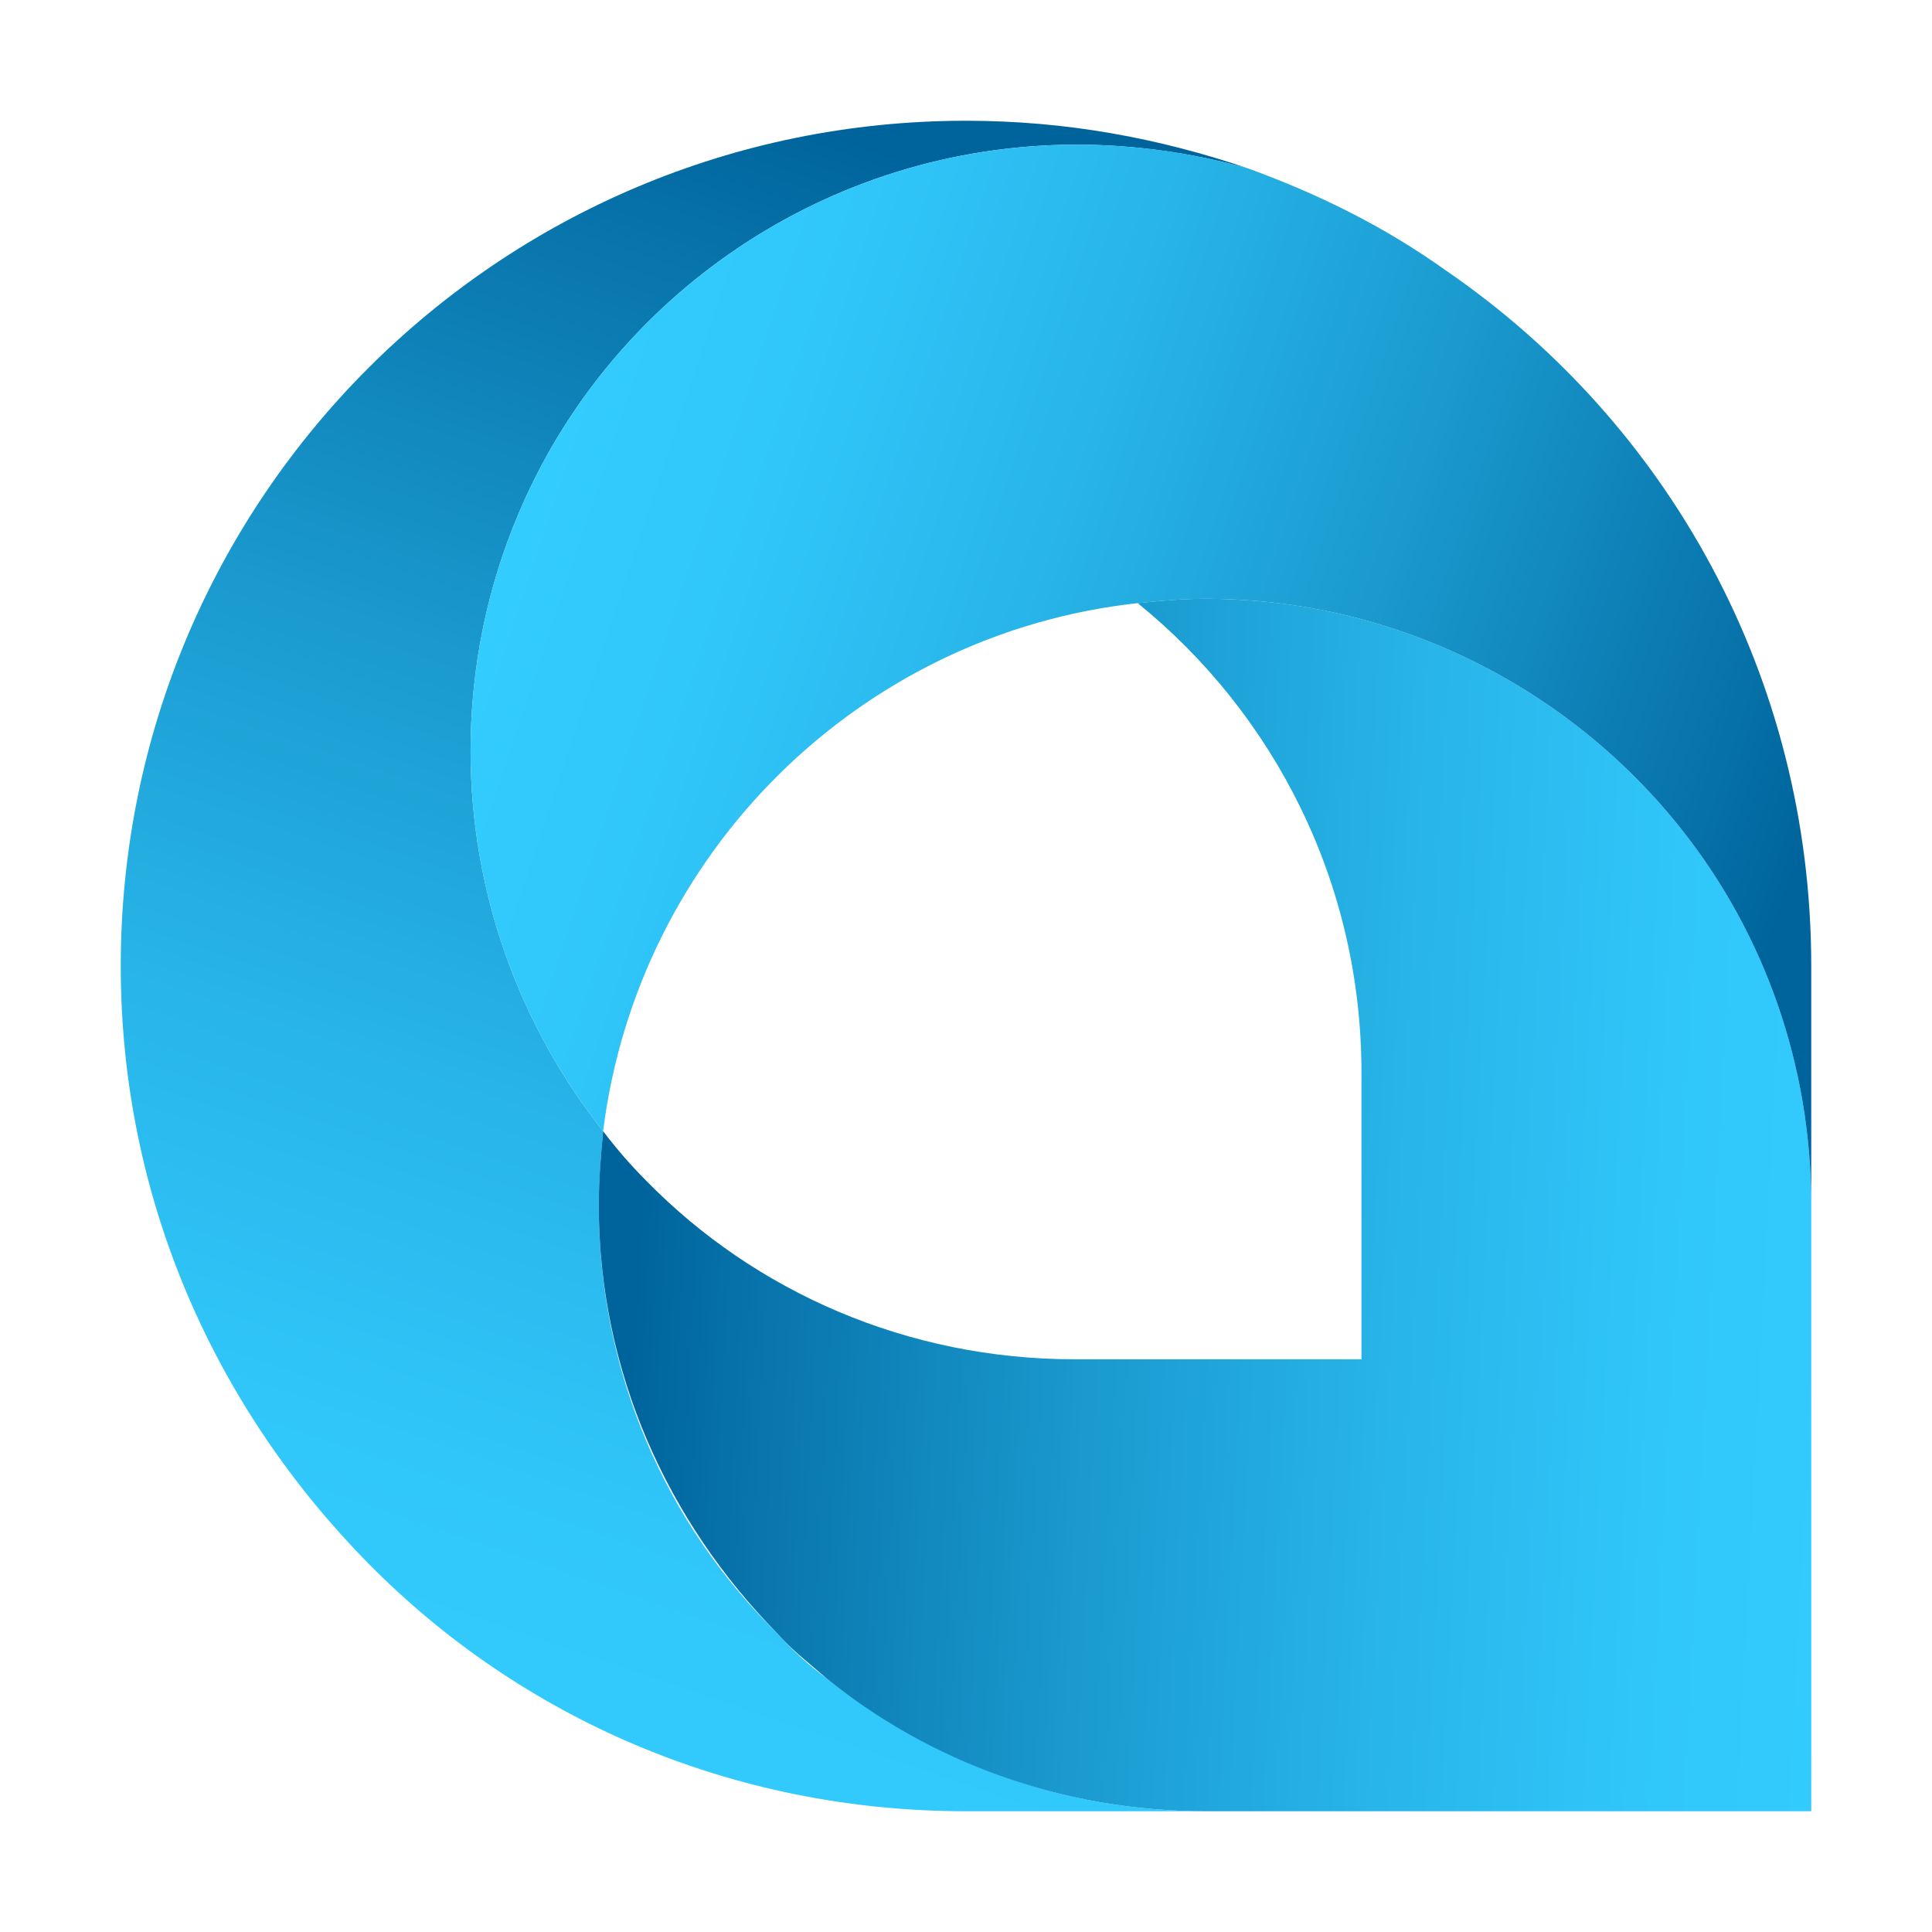
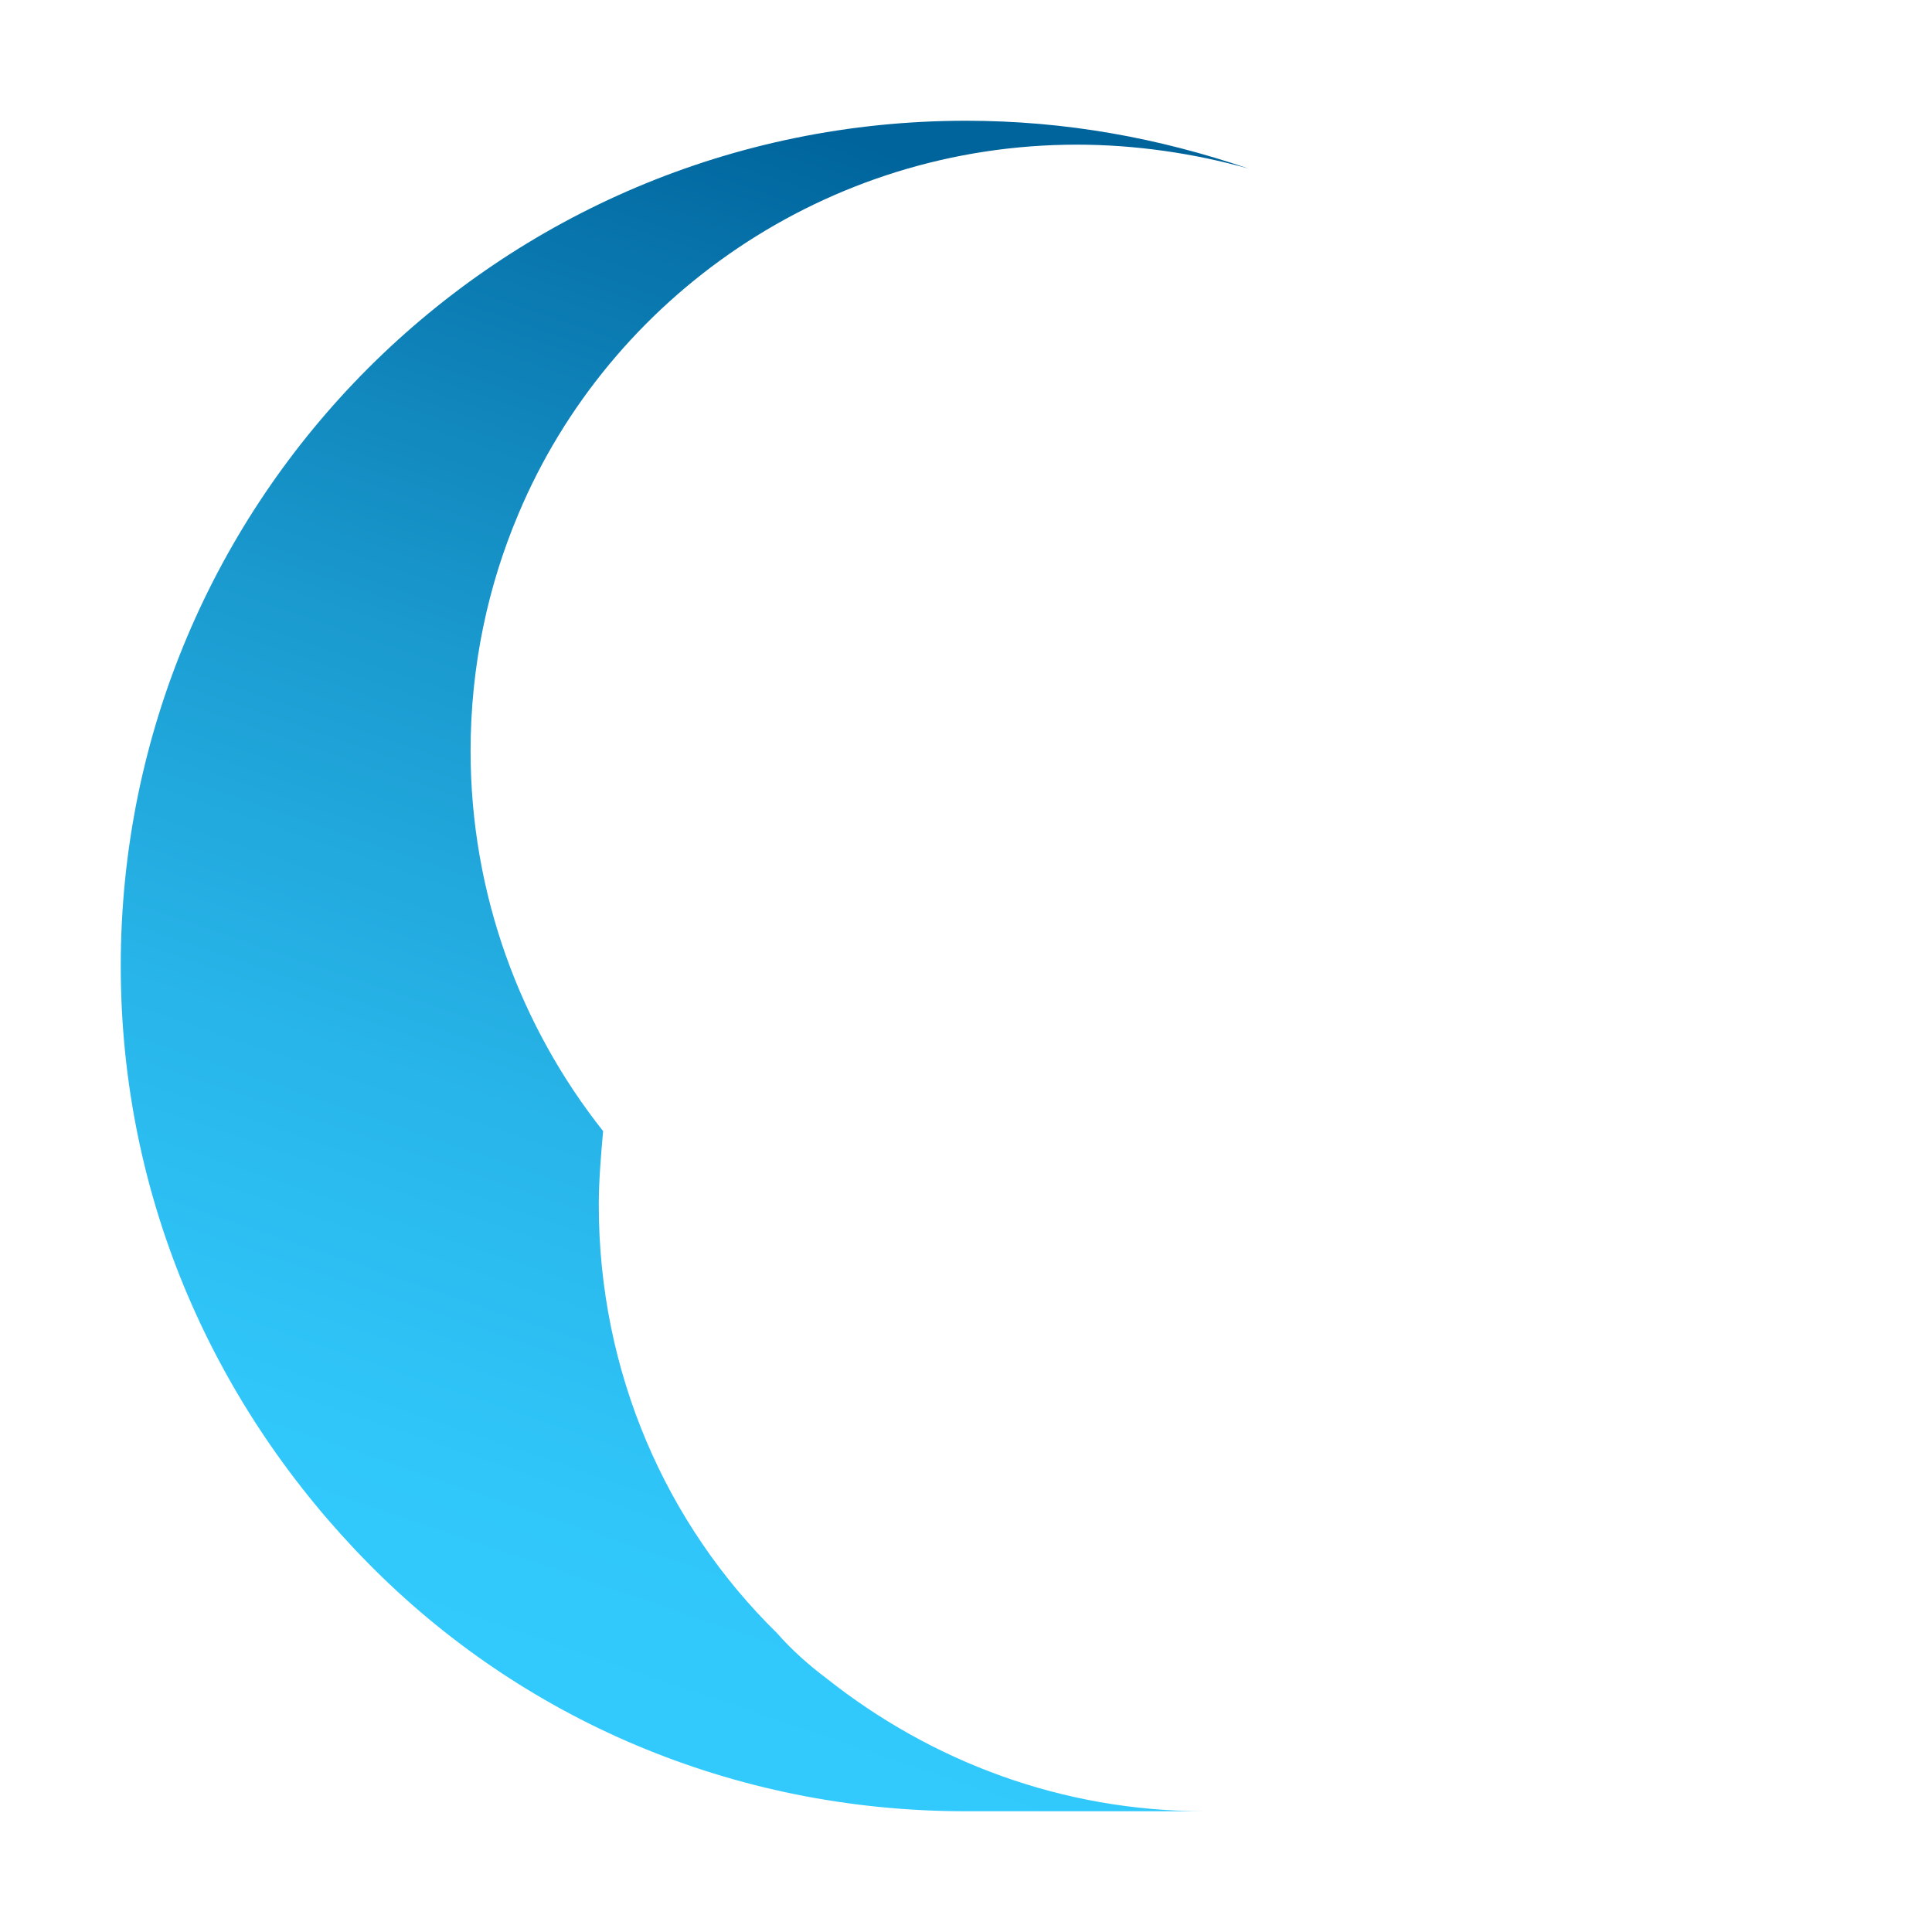
<svg xmlns="http://www.w3.org/2000/svg" width="192" height="192" viewBox="0 0 192 192" fill="none">
  <path d="M82.18 166.828C92.545 175.034 105.501 180 119.753 180H96C72.678 180 51.733 170.715 36.617 155.383C21.501 140.052 12 119.322 12 96C12 49.574 49.573 12 96 12C105.933 12 115.218 13.728 124.072 16.751C118.673 15.239 112.843 14.376 107.013 14.376C82.18 14.376 60.586 29.491 51.517 51.085C48.493 58.211 46.766 66.201 46.766 74.622C46.766 88.874 51.733 102.047 59.938 112.412C59.722 114.787 59.506 117.378 59.506 119.753C59.506 136.381 66.2 151.496 77.213 162.293C78.725 164.021 80.452 165.532 82.18 166.828Z" fill="url(#paint0_linear_405_145)" />
-   <path d="M180 119.752V179.999H119.753C105.501 179.999 92.329 175.032 82.18 166.827C80.452 165.315 78.725 164.02 77.213 162.292C66.416 151.279 59.506 136.379 59.506 119.752C59.506 117.161 59.722 114.786 59.938 112.41C61.234 114.138 62.745 115.865 64.257 117.377C75.054 128.39 90.17 135.084 106.797 135.084H135.301V106.58C135.301 87.793 126.663 70.95 113.059 59.937C115.218 59.721 117.378 59.505 119.753 59.505C138.972 59.505 156.247 68.575 167.26 82.611C175.249 92.76 180 105.716 180 119.752Z" fill="url(#paint1_linear_405_145)" />
-   <path d="M180 96.001V119.754C180 105.718 175.249 92.762 167.259 82.613C156.246 68.577 138.971 59.507 119.753 59.507C117.594 59.507 115.218 59.723 113.059 59.939C85.419 62.962 63.393 84.772 59.938 112.412C51.732 102.047 46.766 88.875 46.766 74.623C46.766 66.201 48.493 58.212 51.516 51.086C60.586 29.492 82.18 14.376 107.013 14.376C113.059 14.376 118.673 15.24 124.072 16.752C131.198 19.343 137.676 22.582 143.722 26.901C165.748 42.016 180 67.281 180 96.001Z" fill="url(#paint2_linear_405_145)" />
  <defs>
    <linearGradient id="paint0_linear_405_145" x1="103.714" y1="20.286" x2="50.291" y2="176.539" gradientUnits="userSpaceOnUse">
      <stop stop-color="#00649C" />
      <stop offset="0.11" stop-color="#0875AC" />
      <stop offset="0.37" stop-color="#1A9ACF" />
      <stop offset="0.62" stop-color="#28B5E9" />
      <stop offset="0.83" stop-color="#30C6F9" />
      <stop offset="1" stop-color="#33CCFF" />
    </linearGradient>
    <linearGradient id="paint1_linear_405_145" x1="63.693" y1="116.801" x2="185.958" y2="123.28" gradientUnits="userSpaceOnUse">
      <stop stop-color="#00649C" />
      <stop offset="0.11" stop-color="#0875AC" />
      <stop offset="0.37" stop-color="#1A9ACF" />
      <stop offset="0.62" stop-color="#28B5E9" />
      <stop offset="0.83" stop-color="#30C6F9" />
      <stop offset="1" stop-color="#33CCFF" />
    </linearGradient>
    <linearGradient id="paint2_linear_405_145" x1="176.42" y1="92.698" x2="52.558" y2="51.41" gradientUnits="userSpaceOnUse">
      <stop stop-color="#00649C" />
      <stop offset="0.11" stop-color="#0875AC" />
      <stop offset="0.37" stop-color="#1A9ACF" />
      <stop offset="0.62" stop-color="#28B5E9" />
      <stop offset="0.83" stop-color="#30C6F9" />
      <stop offset="1" stop-color="#33CCFF" />
    </linearGradient>
  </defs>
</svg>